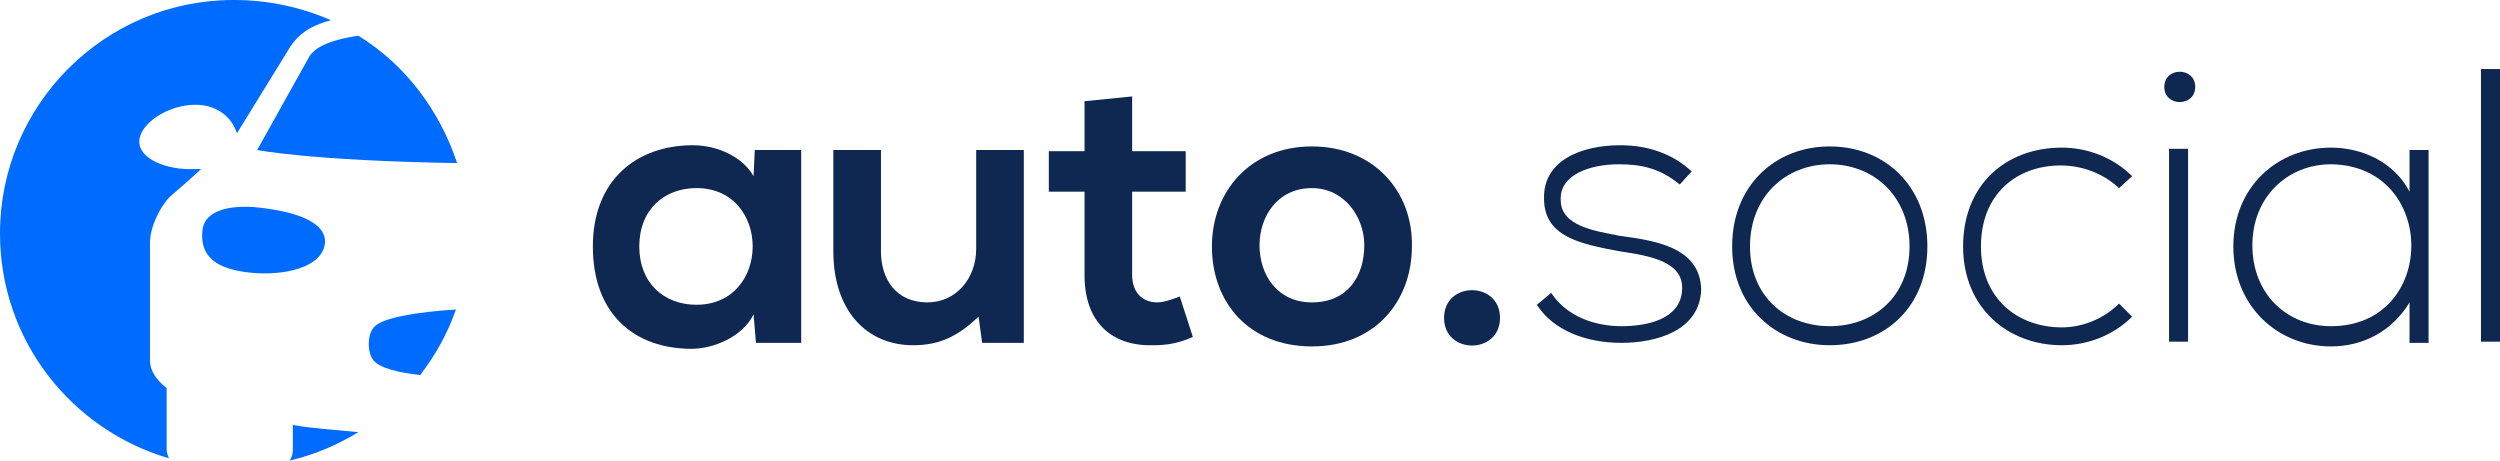
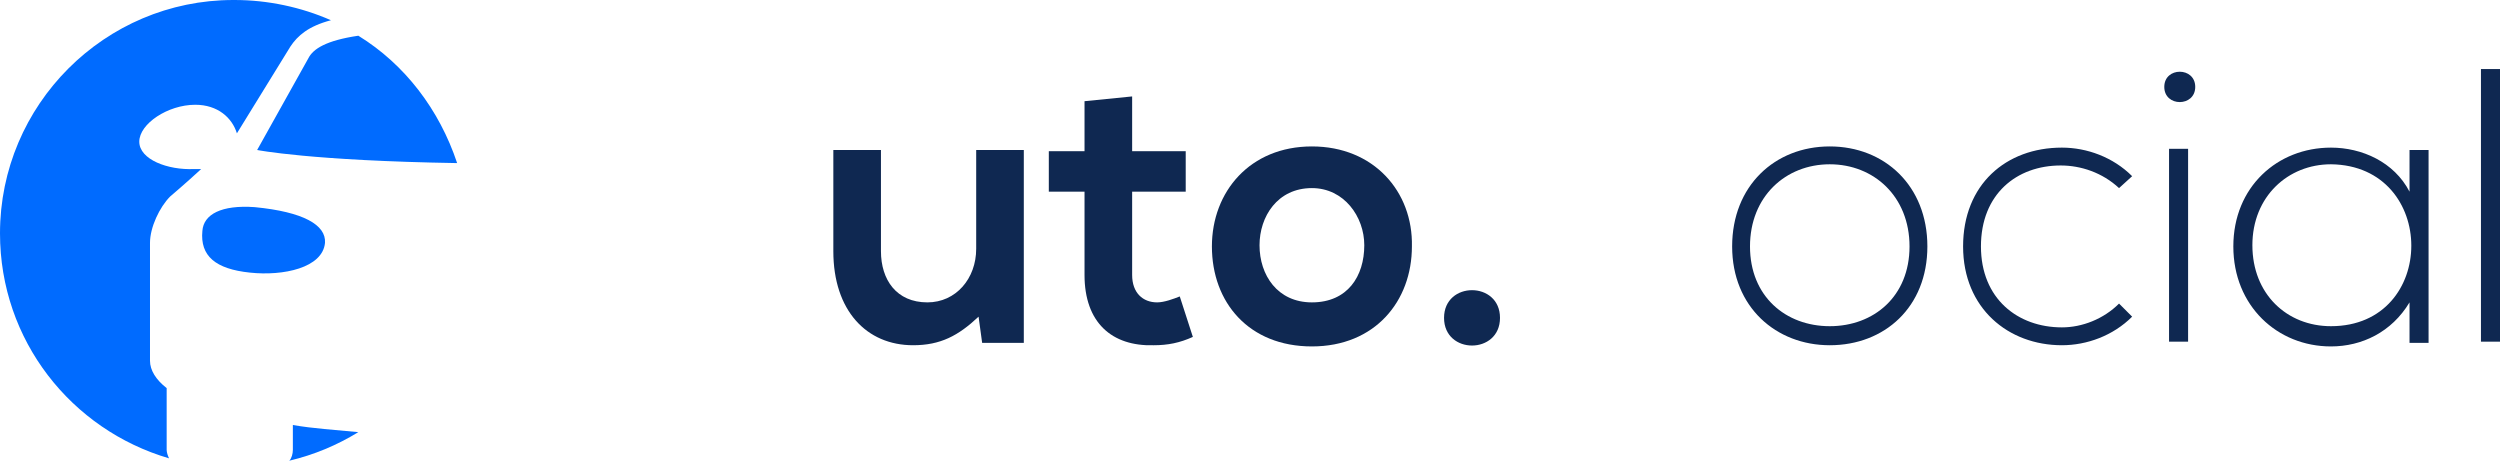
<svg xmlns="http://www.w3.org/2000/svg" version="1.1" id="Warstwa_1" x="0px" y="0px" viewBox="0 0 210 38.7" style="enable-background:new 0 0 210 38.7;" xml:space="preserve">
  <style type="text/css">
	.st0{fill:#0F2851;}
	.st1{fill:#006BFF;}
</style>
-   <path class="st0" d="M63.4,12.6l-0.1,2.2c-0.9-1.6-3-2.6-5.1-2.6c-4.7,0-8.4,2.9-8.4,8.5c0,5.7,3.5,8.6,8.3,8.6c1.8,0,4.3-1,5.2-2.9  l0.2,2.4h3.8V12.6H63.4z M58.5,25.6c-2.7,0-4.8-1.8-4.8-4.9c0-3.1,2.1-4.9,4.8-4.9C64.8,15.8,64.8,25.6,58.5,25.6z" />
  <path class="st0" d="M82,20.9c0,2.5-1.7,4.5-4.1,4.5c-2.6,0-3.9-1.9-3.9-4.3v-8.5h-4v8.5c0,5,2.8,7.9,6.7,7.9c2.3,0,3.8-0.8,5.5-2.4  l0.3,2.2H86V12.6h-4V20.9z" />
  <path class="st0" d="M97.2,25.4c-1.2,0-2.1-0.8-2.1-2.3v-7h4.5v-3.4h-4.5V8.1l-4,0.4v4.2h-3v3.4h3v7c0,4,2.3,6,5.8,5.9  c1.2,0,2.2-0.2,3.3-0.7l-1.1-3.4C98.6,25.1,97.8,25.4,97.2,25.4z" />
  <path class="st0" d="M110.2,12.3c-5.2,0-8.4,3.8-8.4,8.4c0,4.7,3.1,8.4,8.4,8.4s8.4-3.8,8.4-8.4C118.7,16.1,115.4,12.3,110.2,12.3z   M110.2,25.4c-2.9,0-4.4-2.3-4.4-4.8c0-2.4,1.5-4.8,4.4-4.8c2.7,0,4.4,2.4,4.4,4.8C114.6,23.2,113.2,25.4,110.2,25.4z" />
  <path class="st0" d="M121.3,26.7c0,3.1,4.7,3.1,4.7,0S121.3,23.6,121.3,26.7z" />
-   <path class="st0" d="M136,19.8c-2-0.4-4.9-0.8-4.9-3c-0.1-2.1,2.4-3,4.9-3c1.8,0,3.4,0.3,5.1,1.7l1-1.1c-1.6-1.5-3.7-2.2-6-2.2  c-3.3,0-6.5,1.3-6.4,4.5c0,3.2,3.1,3.8,6.3,4.4c2.7,0.4,5.4,0.9,5.3,3.2c-0.1,2.6-3.1,3.1-5.1,3.1c-2.2,0-4.6-0.8-5.9-2.8l-1.2,1  c1.4,2.2,4.2,3.2,7.1,3.2s6.6-1,6.7-4.5C142.8,20.7,138.9,20.2,136,19.8z" />
  <path class="st0" d="M153.7,12.3c-4.6,0-8.2,3.3-8.2,8.4s3.7,8.3,8.2,8.3c4.6,0,8.2-3.2,8.2-8.3S158.3,12.3,153.7,12.3z M153.7,27.4  c-3.7,0-6.7-2.5-6.7-6.7c0-4.2,3-6.9,6.7-6.9c3.7,0,6.7,2.7,6.7,6.9C160.4,24.9,157.4,27.4,153.7,27.4z" />
  <path class="st0" d="M173.1,13.9c1.7,0,3.5,0.6,4.9,1.9l1.1-1c-1.6-1.6-3.8-2.4-5.9-2.4c-4.7,0-8.3,3.1-8.3,8.3s3.8,8.3,8.3,8.3  c2.1,0,4.3-0.8,5.9-2.4l-1.1-1.1c-1.3,1.3-3.1,2-4.8,2c-3.7,0-6.8-2.4-6.8-6.8S169.4,13.9,173.1,13.9z" />
  <rect x="182.2" y="12.5" class="st0" width="1.6" height="16.2" />
  <path class="st0" d="M181.8,7.3c0,1.7,2.6,1.7,2.6,0S181.8,5.6,181.8,7.3z" />
  <path class="st0" d="M202.4,12.6v3.5c-1.3-2.5-4-3.7-6.6-3.7c-4.5,0-8.2,3.3-8.2,8.3s3.7,8.4,8.2,8.4c2.6,0,5.1-1.2,6.6-3.7v3.4h1.6  c0-5.4,0-10.8,0-16.2H202.4z M195.8,27.4c-3.7,0-6.6-2.7-6.6-6.8s3-6.8,6.6-6.8C204.8,13.9,204.8,27.4,195.8,27.4z" />
  <rect x="208.4" y="5.8" class="st0" width="1.6" height="22.9" />
-   <path class="st1" d="M31.5,30.4c0.5,0.5,1.9,0.9,3.8,1.1c1.3-1.7,2.3-3.5,3-5.5c-3.3,0.2-6.1,0.7-6.8,1.4  C30.8,28,30.8,29.8,31.5,30.4z" />
  <path class="st1" d="M24.6,37.8c0,0.3-0.1,0.7-0.3,0.9c2.1-0.5,4-1.3,5.8-2.4c-2-0.2-3.8-0.3-5.5-0.6V37.8z" />
  <path class="st1" d="M11.7,11.9c0-1.5,2.4-3.1,4.7-3.1c1.9,0,3.1,1.1,3.5,2.4l4.5-7.3c0.6-0.9,1.5-1.7,3.4-2.2  C25.3,0.6,22.5,0,19.7,0h-0.1C8.8,0,0,8.8,0,19.6c0,9,6,16.5,14.2,18.9c-0.1-0.2-0.2-0.5-0.2-0.7v-5.2c-0.9-0.7-1.4-1.5-1.4-2.3  v-9.9c0-1.3,0.8-3,1.7-3.9c0,0,1.3-1.1,2.6-2.3c-0.2,0-0.4,0-0.6,0C14.1,14.3,11.7,13.4,11.7,11.9z" />
  <path class="st1" d="M27.3,20.4c0.1-1.5-1.8-2.6-5.9-3c-2.8-0.2-4.3,0.6-4.4,2c-0.2,2.1,1.1,3.2,4,3.5  C23.8,23.2,27.1,22.5,27.3,20.4z" />
  <path class="st1" d="M30.1,3c-2.7,0.4-3.8,1.1-4.2,1.9l-4.3,7.7c0,0,4.5,0.9,16.8,1.1C36.9,9.2,34,5.4,30.1,3z" />
</svg>